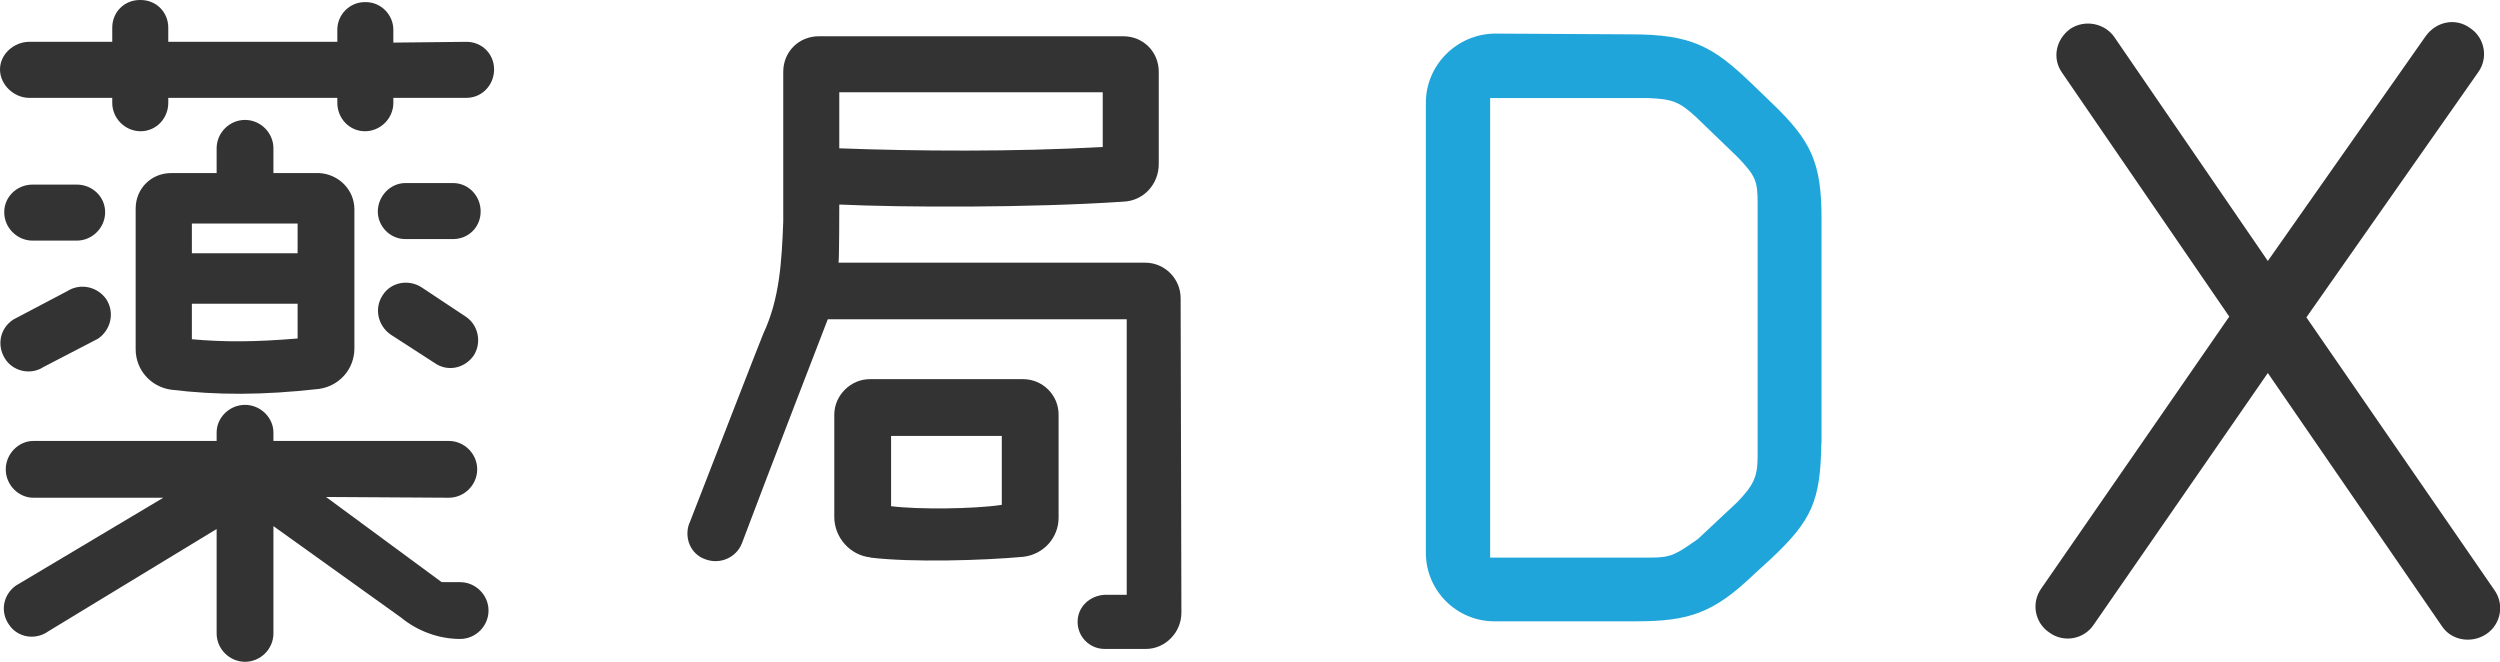
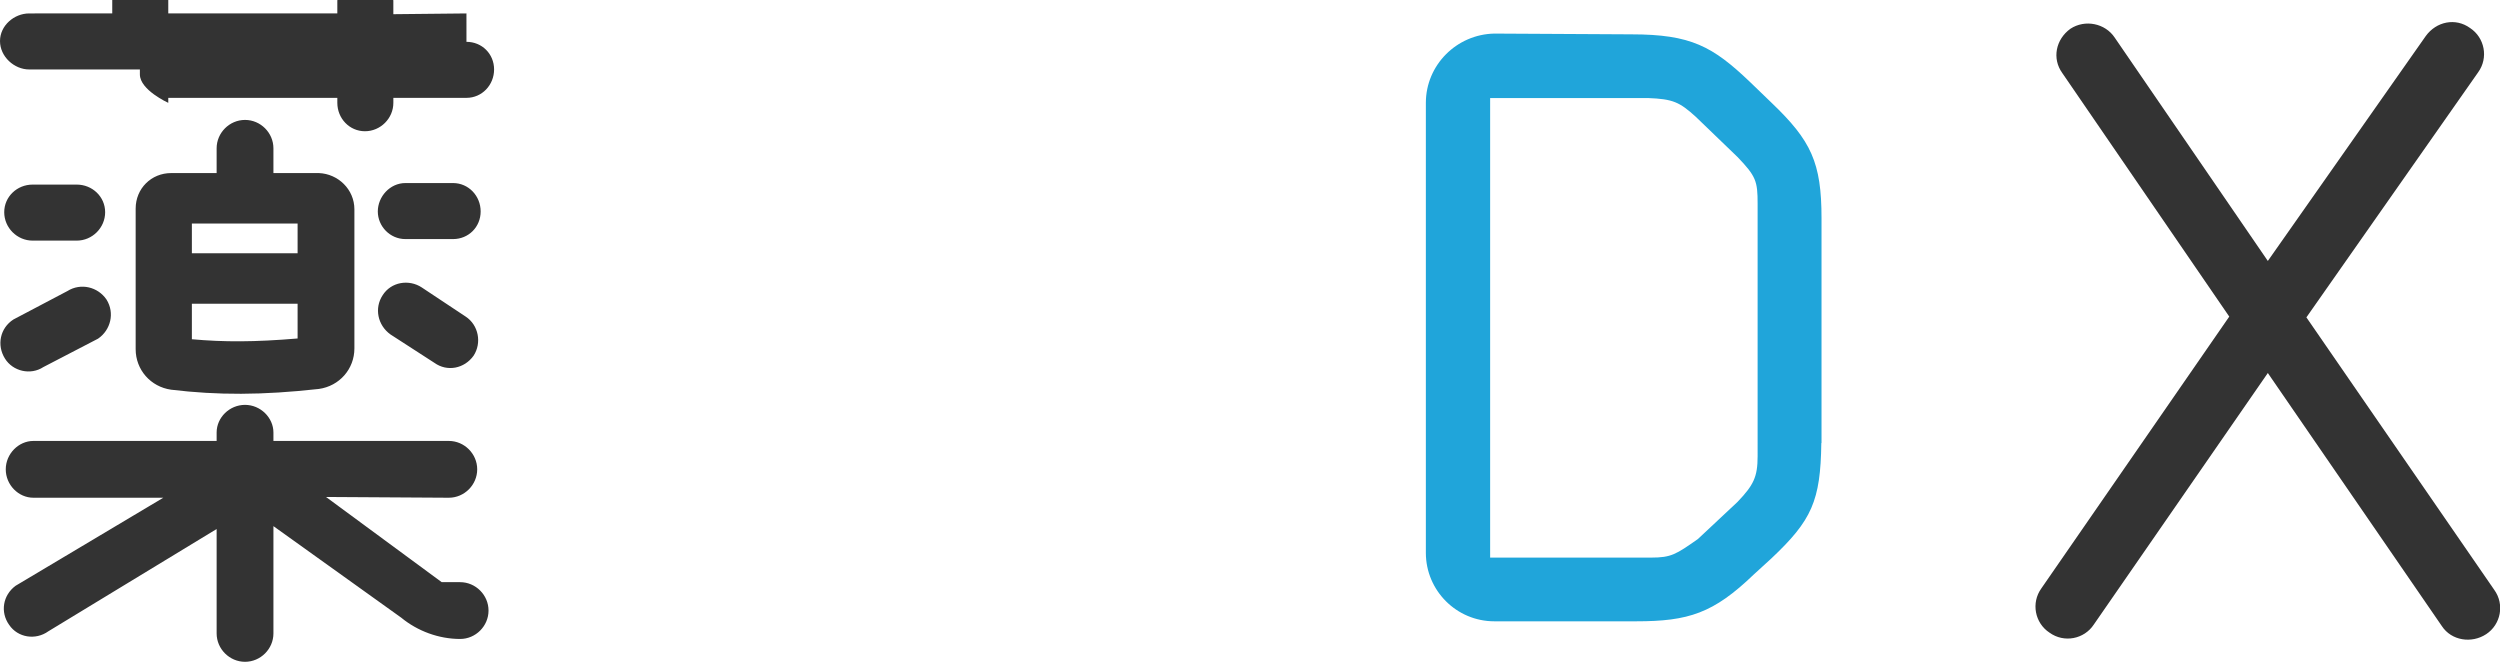
<svg xmlns="http://www.w3.org/2000/svg" id="_イヤー_2" viewBox="0 0 130.29 34.49">
  <defs>
    <style>.cls-1{fill:#333;}.cls-2{fill:#20a5da;}</style>
  </defs>
  <g id="_イヤー_8のコピー">
    <g>
      <g>
-         <path class="cls-1" d="M24.31,2.18c.81,0,1.44,.63,1.44,1.44s-.63,1.48-1.44,1.48h-3.81v.26c0,.81-.67,1.48-1.48,1.48s-1.44-.67-1.44-1.48v-.26H8.77v.26c0,.81-.63,1.48-1.44,1.48s-1.48-.67-1.48-1.48v-.26H1.52c-.78,0-1.52-.67-1.52-1.48s.74-1.44,1.52-1.44H5.85v-.74c0-.81,.63-1.44,1.44-1.44h.04c.81,0,1.44,.63,1.44,1.44v.74h8.81v-.63c0-.78,.63-1.44,1.44-1.44h.04c.81,0,1.44,.67,1.44,1.44v.67l3.81-.04ZM.7,16.65l2.81-1.48c.7-.44,1.59-.22,2.04,.44,.44,.7,.22,1.59-.44,2.04l-2.85,1.48c-.67,.44-1.59,.22-2-.44-.44-.7-.26-1.59,.44-2.04Zm1.04,6.33H11.29v-.44c0-.78,.67-1.44,1.48-1.44s1.48,.67,1.48,1.44v.44h9.14c.81,0,1.48,.67,1.48,1.48s-.67,1.48-1.48,1.48l-6.4-.04,6.03,4.44h.96c.81,0,1.48,.67,1.48,1.48s-.67,1.48-1.48,1.48c-1.11,0-2.22-.41-3.07-1.11l-6.66-4.77v5.59c0,.81-.67,1.48-1.48,1.48s-1.48-.67-1.48-1.48v-5.44l-8.77,5.33c-.67,.48-1.59,.33-2.04-.33-.48-.67-.33-1.55,.33-2.04l7.7-4.59H1.74c-.78,0-1.44-.67-1.44-1.48s.67-1.48,1.44-1.48ZM4,12.54H1.7c-.81,0-1.48-.67-1.48-1.48s.67-1.44,1.48-1.44H4c.81,0,1.48,.63,1.48,1.44s-.67,1.48-1.48,1.48Zm7.29-3.52v-1.29c0-.81,.67-1.48,1.48-1.48s1.48,.67,1.48,1.48v1.29h2.37c1,.04,1.85,.85,1.85,1.89v7.25c0,1.07-.78,1.96-1.85,2.11-2.96,.33-5.29,.33-7.7,.04-1.07-.15-1.85-1.04-1.85-2.11v-7.33c0-1.04,.81-1.85,1.85-1.85h2.37Zm-1.29,2.63v1.55h5.51v-1.55h-5.51Zm5.51,5.99v-1.81h-5.51v1.85c1.67,.15,3.26,.15,5.51-.04Zm5.62-8.1h2.48c.81,0,1.44,.67,1.44,1.48s-.63,1.44-1.44,1.44h-2.48c-.81,0-1.44-.67-1.44-1.44s.63-1.48,1.44-1.48Zm.85,5.44l2.29,1.52c.67,.44,.85,1.37,.41,2.04-.48,.67-1.37,.85-2.04,.37l-2.29-1.48c-.67-.48-.85-1.37-.41-2.04,.44-.7,1.37-.85,2.04-.41Z" />
-         <path class="cls-1" d="M35.93,27.27c1.15-2.96,3.81-9.81,3.85-9.88,.85-1.81,.96-3.74,1.04-5.85V3.74c0-1.04,.81-1.85,1.85-1.85h15.87c1.04,0,1.85,.81,1.85,1.85v4.81c0,1.04-.78,1.92-1.85,1.96-4.92,.33-11.54,.3-14.8,.15,0,0,0,2.89-.04,3.03h15.98c1.04,0,1.85,.85,1.85,1.85l.04,16.39c0,1.04-.85,1.89-1.85,1.89h-2.15c-.78,0-1.41-.63-1.41-1.41s.63-1.37,1.41-1.41h1.15v-14.36h-15.58s-3.22,8.33-4.48,11.69c-.3,.74-1.15,1.11-1.92,.81-.74-.26-1.11-1.11-.81-1.89Zm9.44,1.78c-1.07-.11-1.89-1.04-1.89-2.11v-5.33c0-1,.85-1.85,1.85-1.85h7.99c1,0,1.85,.81,1.85,1.85v5.37c0,1.04-.78,1.92-1.85,2.04-2.11,.19-5.77,.3-7.96,.04Zm-1.63-24.24v2.92c4,.15,9.1,.19,13.73-.07v-2.85h-13.73Zm8.47,17.91h-5.77v3.66c1.37,.18,4.37,.15,5.77-.07v-3.59Z" />
+         <path class="cls-1" d="M24.31,2.18c.81,0,1.44,.63,1.44,1.44s-.63,1.48-1.44,1.48h-3.81v.26c0,.81-.67,1.48-1.48,1.48s-1.44-.67-1.44-1.48v-.26H8.77v.26s-1.48-.67-1.48-1.48v-.26H1.52c-.78,0-1.52-.67-1.52-1.48s.74-1.44,1.52-1.44H5.85v-.74c0-.81,.63-1.44,1.44-1.44h.04c.81,0,1.44,.63,1.44,1.44v.74h8.81v-.63c0-.78,.63-1.44,1.44-1.44h.04c.81,0,1.44,.67,1.44,1.44v.67l3.81-.04ZM.7,16.65l2.81-1.48c.7-.44,1.59-.22,2.04,.44,.44,.7,.22,1.59-.44,2.04l-2.85,1.48c-.67,.44-1.59,.22-2-.44-.44-.7-.26-1.59,.44-2.04Zm1.04,6.33H11.29v-.44c0-.78,.67-1.44,1.48-1.44s1.48,.67,1.48,1.44v.44h9.14c.81,0,1.48,.67,1.48,1.48s-.67,1.48-1.48,1.48l-6.4-.04,6.03,4.44h.96c.81,0,1.48,.67,1.48,1.48s-.67,1.48-1.48,1.48c-1.11,0-2.22-.41-3.07-1.11l-6.66-4.77v5.59c0,.81-.67,1.48-1.48,1.48s-1.48-.67-1.48-1.48v-5.44l-8.77,5.33c-.67,.48-1.59,.33-2.04-.33-.48-.67-.33-1.55,.33-2.04l7.7-4.59H1.74c-.78,0-1.44-.67-1.44-1.48s.67-1.48,1.44-1.48ZM4,12.54H1.7c-.81,0-1.48-.67-1.48-1.48s.67-1.44,1.48-1.44H4c.81,0,1.48,.63,1.48,1.44s-.67,1.48-1.48,1.48Zm7.29-3.52v-1.29c0-.81,.67-1.48,1.48-1.48s1.48,.67,1.48,1.48v1.29h2.37c1,.04,1.85,.85,1.85,1.89v7.25c0,1.07-.78,1.96-1.85,2.11-2.96,.33-5.29,.33-7.7,.04-1.07-.15-1.85-1.04-1.85-2.11v-7.33c0-1.04,.81-1.85,1.85-1.85h2.37Zm-1.29,2.63v1.55h5.51v-1.55h-5.51Zm5.51,5.99v-1.81h-5.51v1.85c1.67,.15,3.26,.15,5.51-.04Zm5.62-8.1h2.48c.81,0,1.44,.67,1.44,1.48s-.63,1.44-1.44,1.44h-2.48c-.81,0-1.44-.67-1.44-1.44s.63-1.48,1.44-1.48Zm.85,5.44l2.29,1.52c.67,.44,.85,1.37,.41,2.04-.48,.67-1.37,.85-2.04,.37l-2.29-1.48c-.67-.48-.85-1.37-.41-2.04,.44-.7,1.37-.85,2.04-.41Z" />
      </g>
      <g>
        <path class="cls-2" d="M94.92,23.09c-.04,3.02-.5,4.03-2.6,6.01l-.92,.84c-2.1,2.02-3.4,2.44-6.13,2.44h-7.39c-1.97,0-3.57-1.6-3.57-3.57V5.36c0-1.97,1.6-3.57,3.57-3.61l7.14,.04c3.11,0,4.24,.63,6.18,2.48l1.13,1.09c2.06,1.97,2.6,3.11,2.6,6.01v11.72Zm-17.27,5.97h8.4c1.05,0,1.3-.17,2.44-.97l2.06-1.93c.84-.88,1.05-1.3,1.05-2.39V10.62c0-1.18-.08-1.43-1.05-2.44l-2.18-2.1c-.84-.76-1.18-.92-2.48-.97h-8.23V29.06Z" />
        <path class="cls-1" d="M120.2,16.54l9.79,14.2c.55,.76,.34,1.81-.42,2.31-.76,.5-1.81,.34-2.31-.42l-9.07-13.19-9.07,13.11c-.5,.76-1.55,.97-2.31,.42-.76-.5-.97-1.55-.42-2.31l9.79-14.16-8.7-12.69c-.55-.76-.34-1.76,.42-2.31,.76-.5,1.81-.29,2.31,.46l7.98,11.64L126.42,1.88c.55-.76,1.55-.97,2.31-.42,.76,.5,.97,1.55,.42,2.31l-8.95,12.77Z" />
      </g>
    </g>
  </g>
</svg>